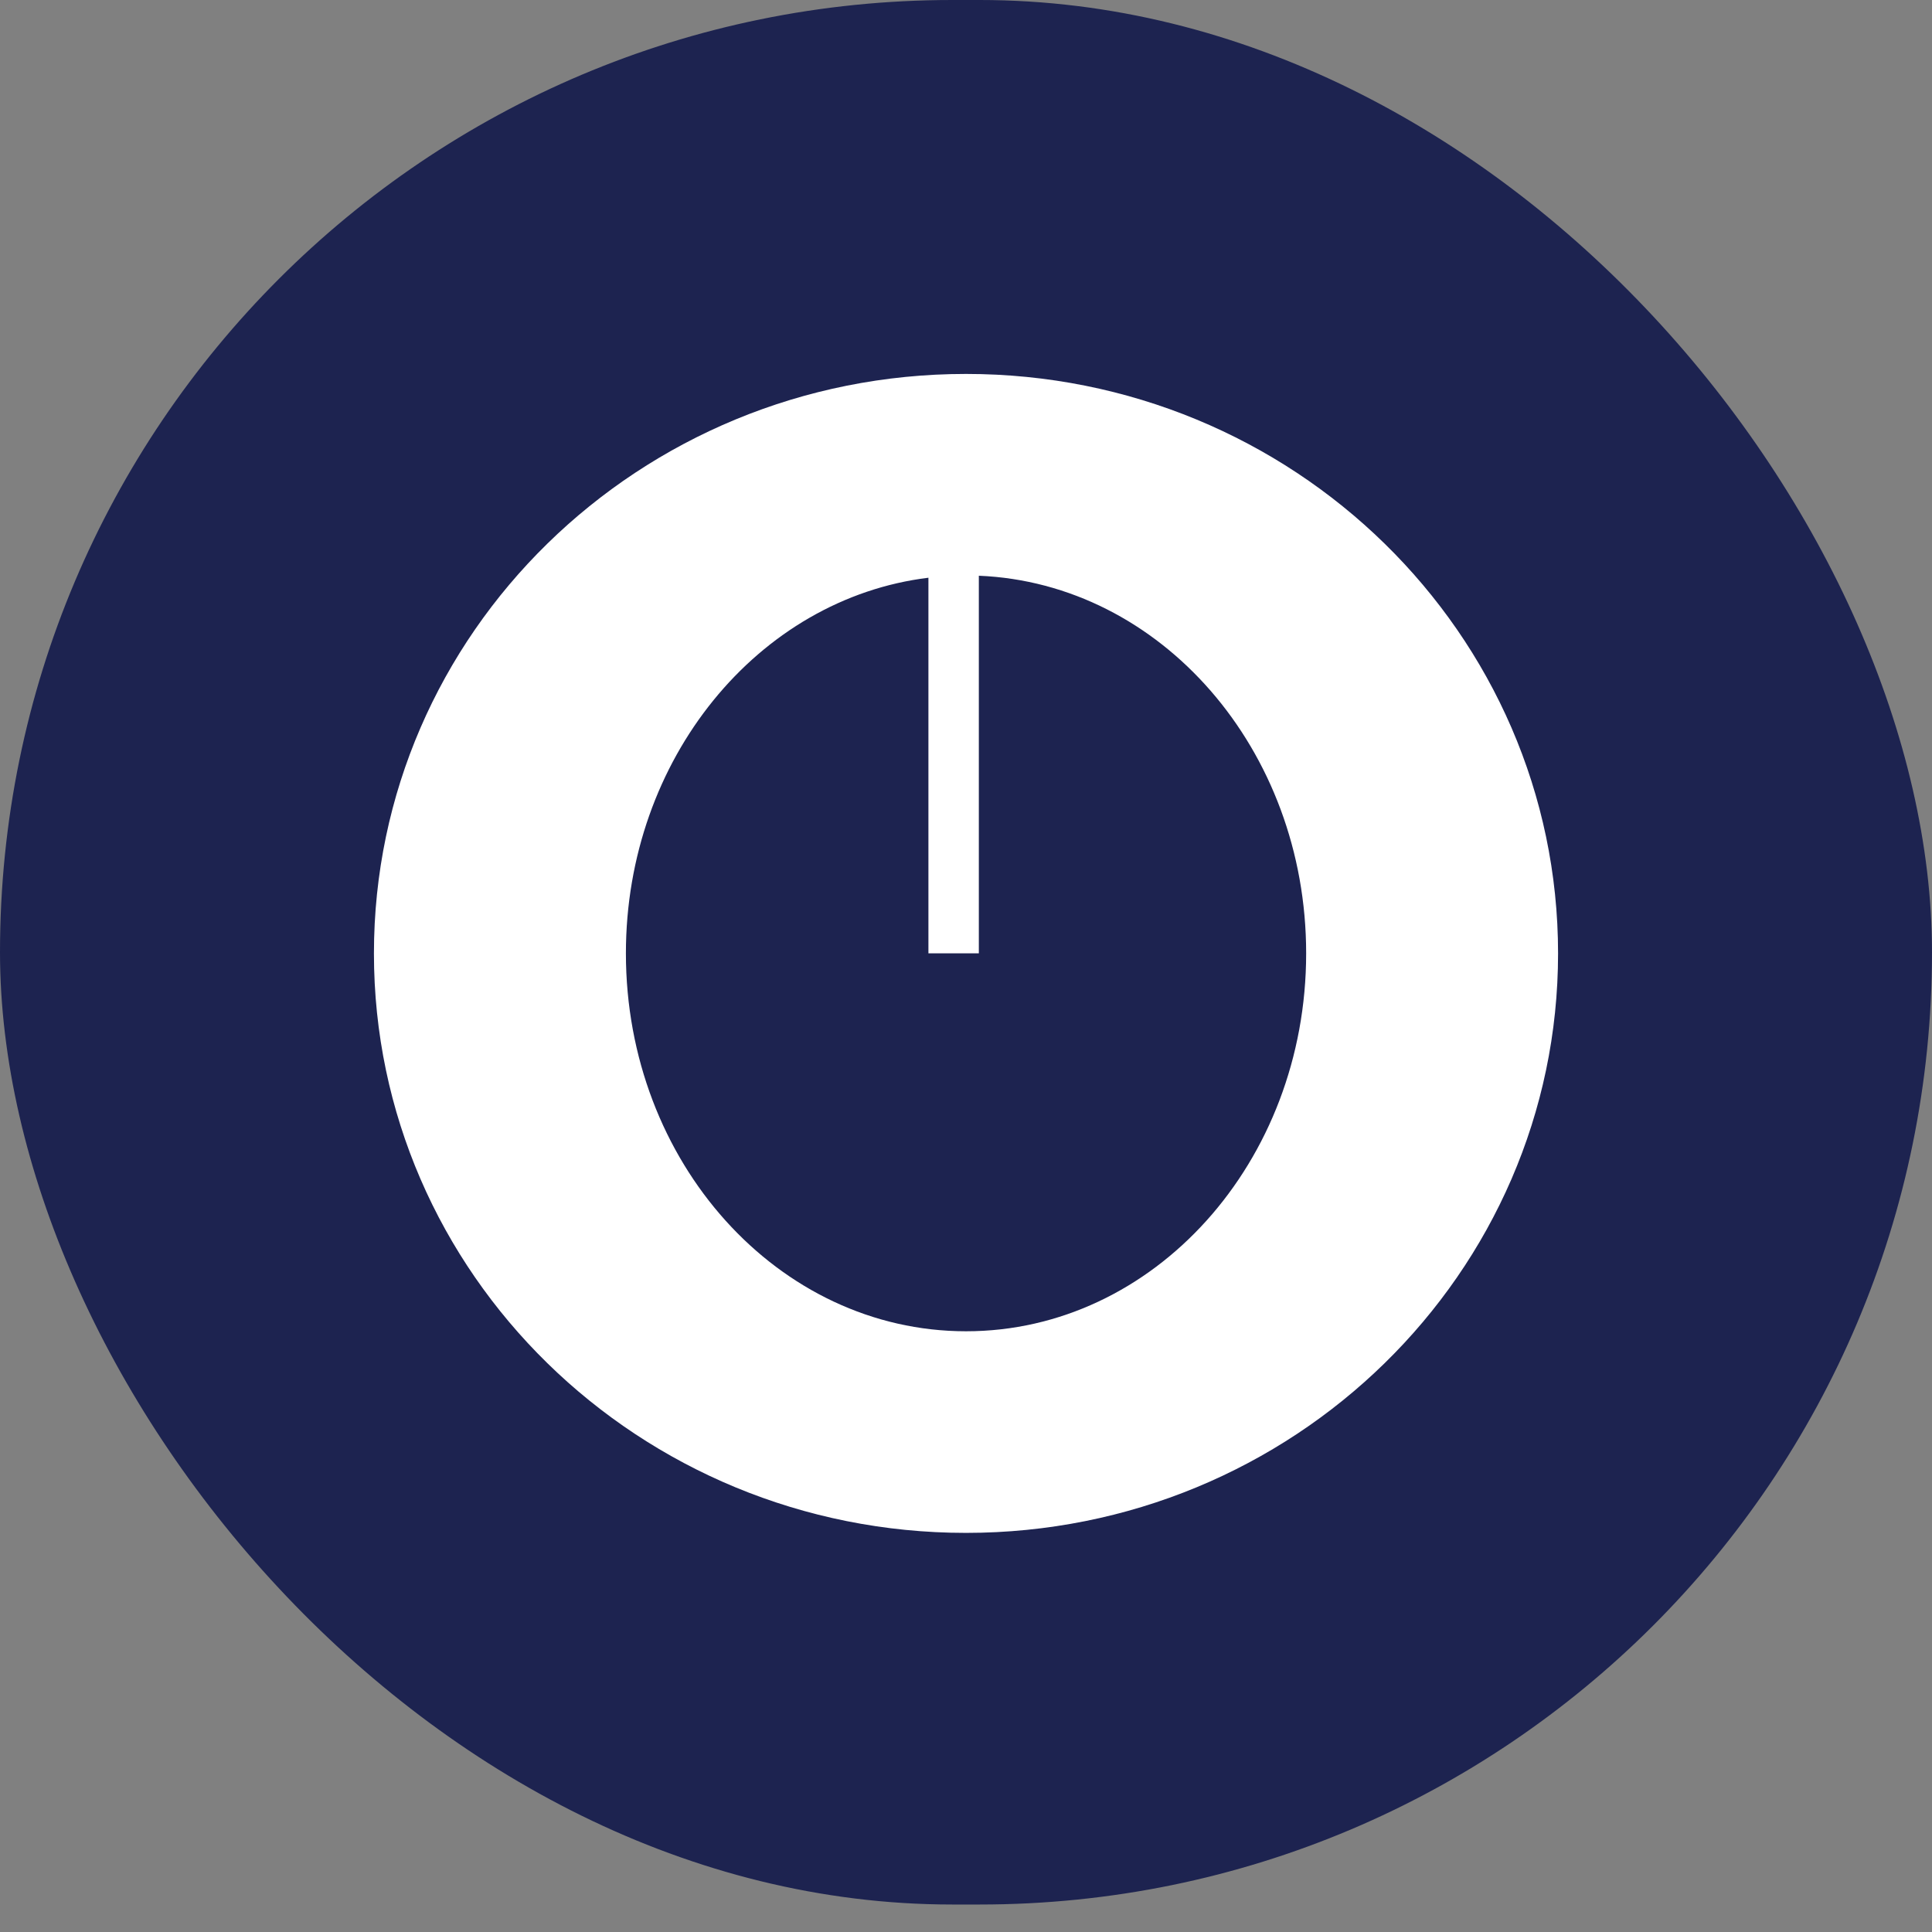
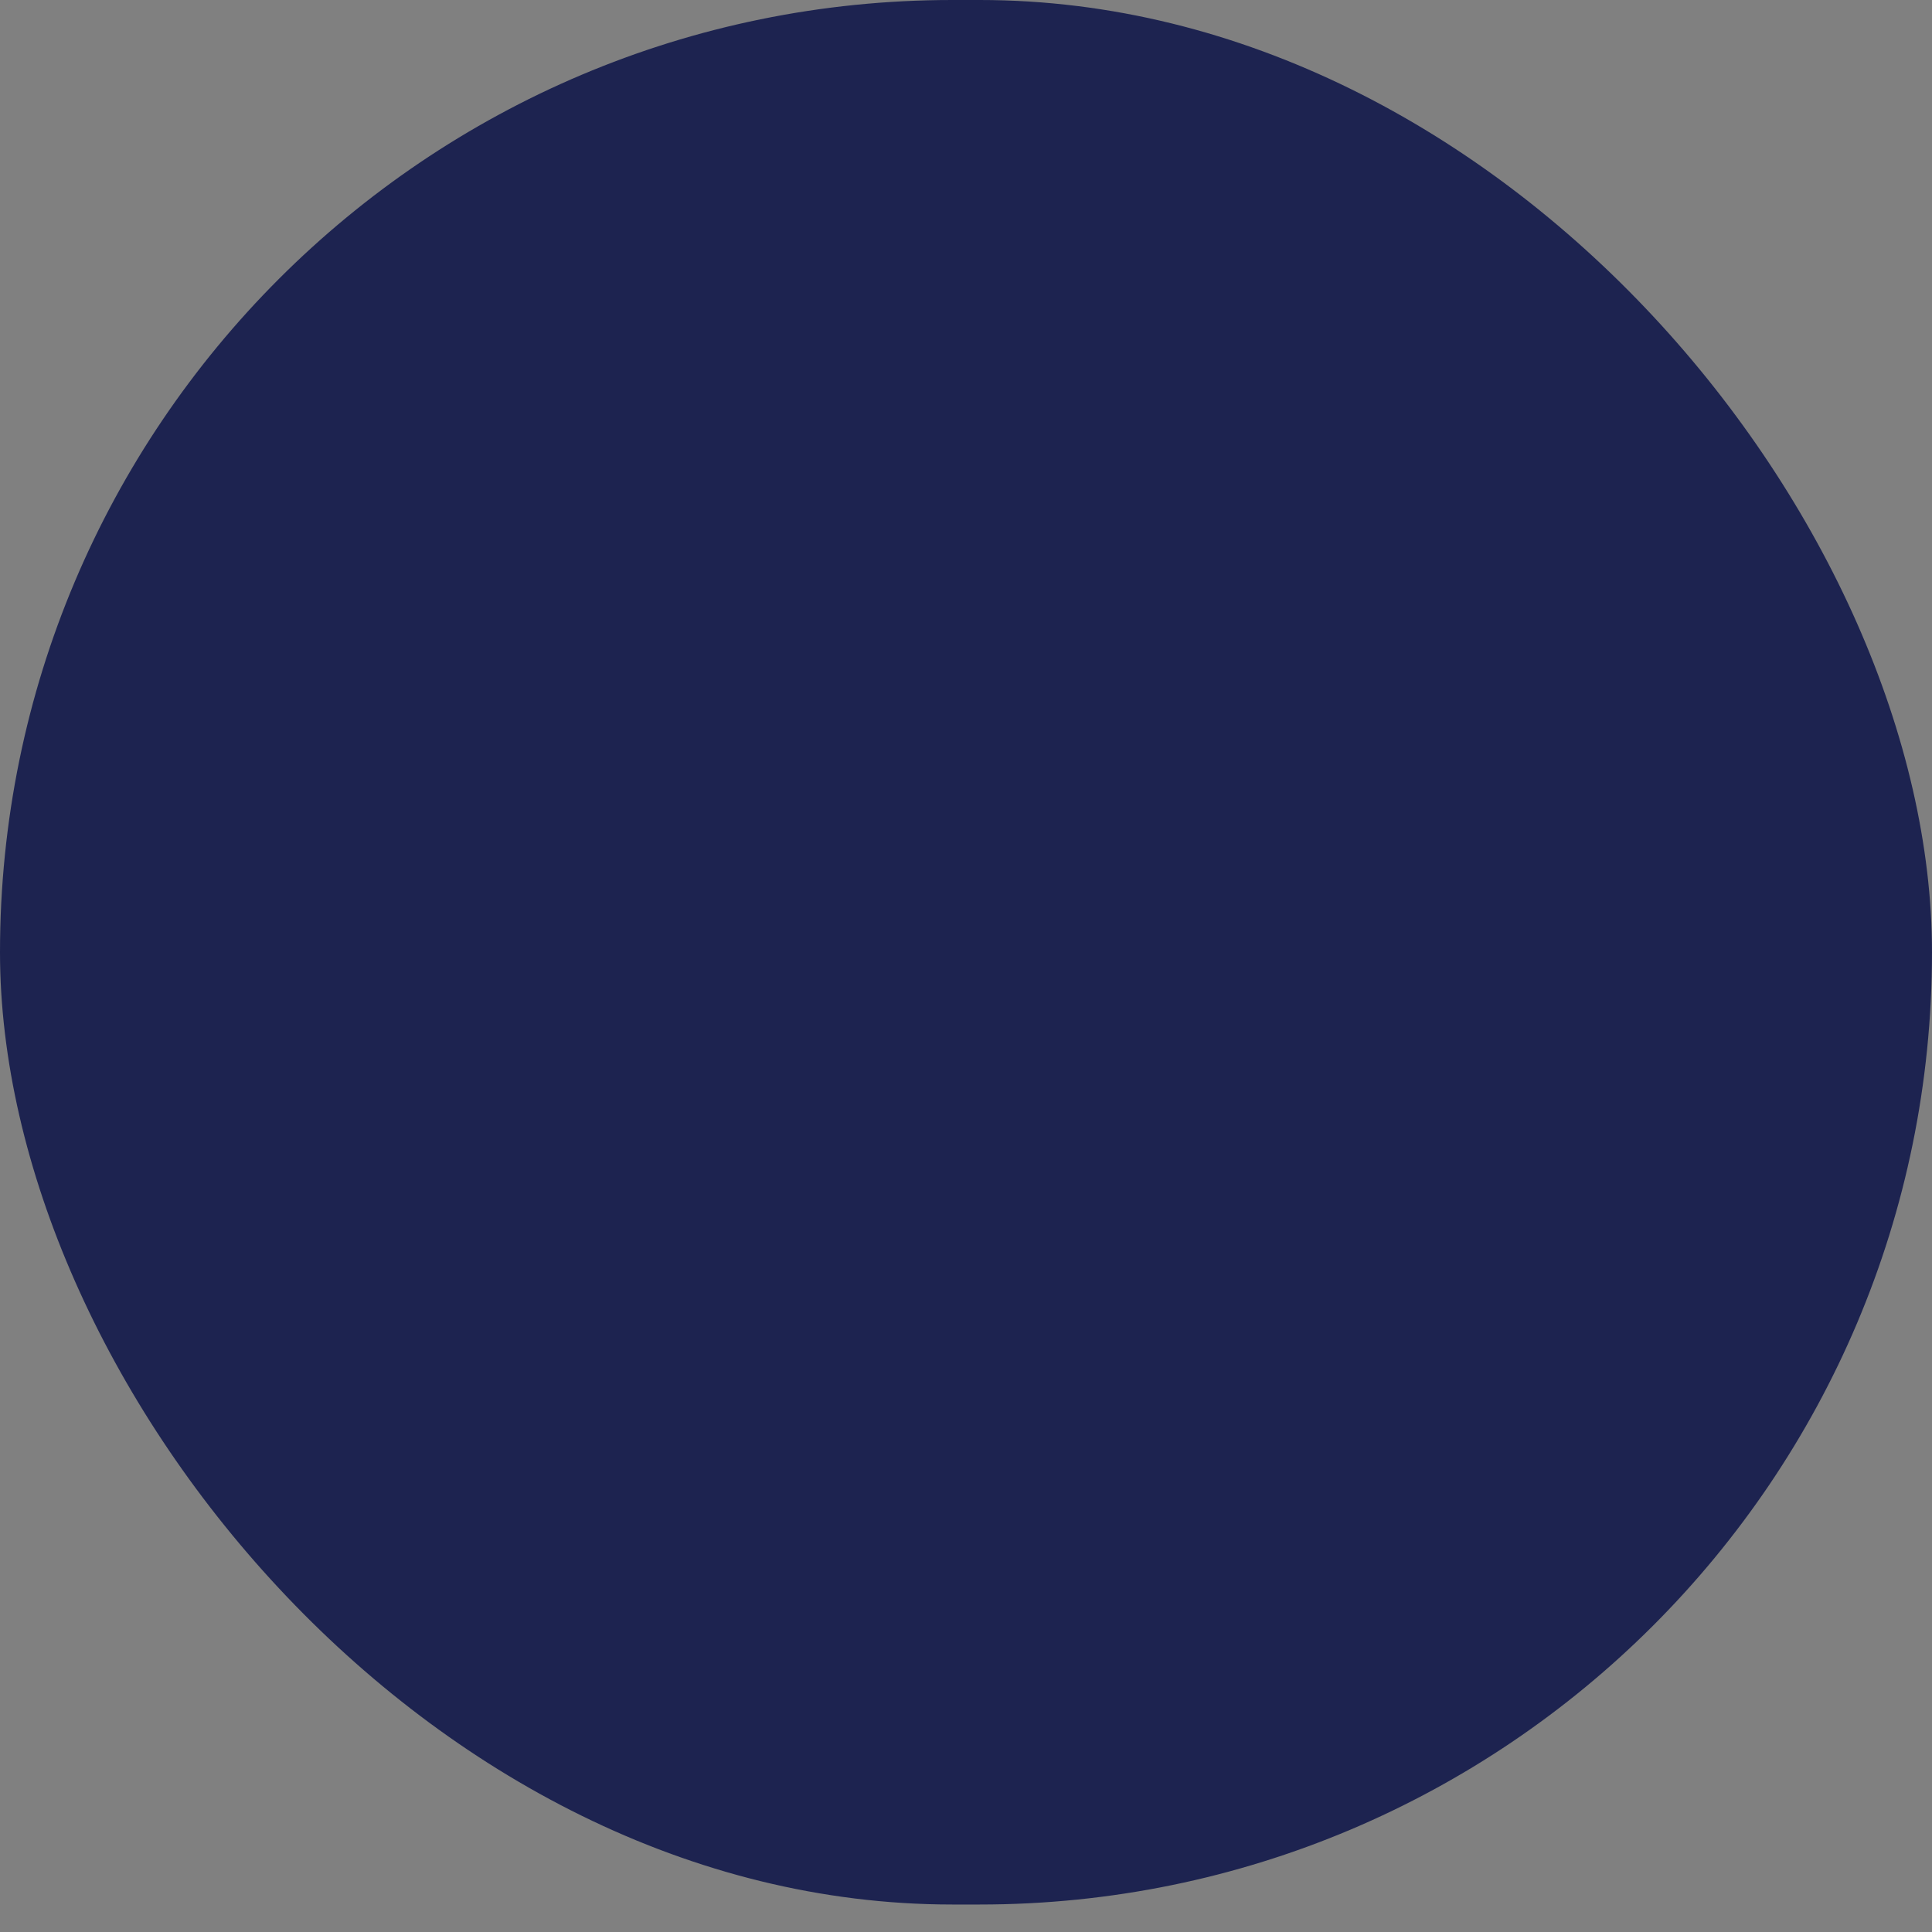
<svg xmlns="http://www.w3.org/2000/svg" width="31" height="31" viewBox="0 0 31 31" fill="none">
  <rect x="0" y="0" width="31" height="31" fill="#808080" stroke="none" />
  <rect width="31" height="30.559" rx="15.279" fill="#1D2350" />
-   <path fill-rule="evenodd" clip-rule="evenodd" d="M25 15.298C25 20.433 20.747 24.596 15.5 24.596C10.253 24.596 6 20.433 6 15.298C6 10.163 10.253 6 15.5 6C20.747 6 25 10.163 25 15.298ZM20.958 15.297C20.958 18.646 18.515 21.361 15.501 21.361C12.486 21.361 10.043 18.646 10.043 15.297C10.043 12.175 12.167 9.604 14.897 9.27V15.297H15.706V9.238C18.625 9.358 20.958 12.025 20.958 15.297Z" fill="white" />
</svg>